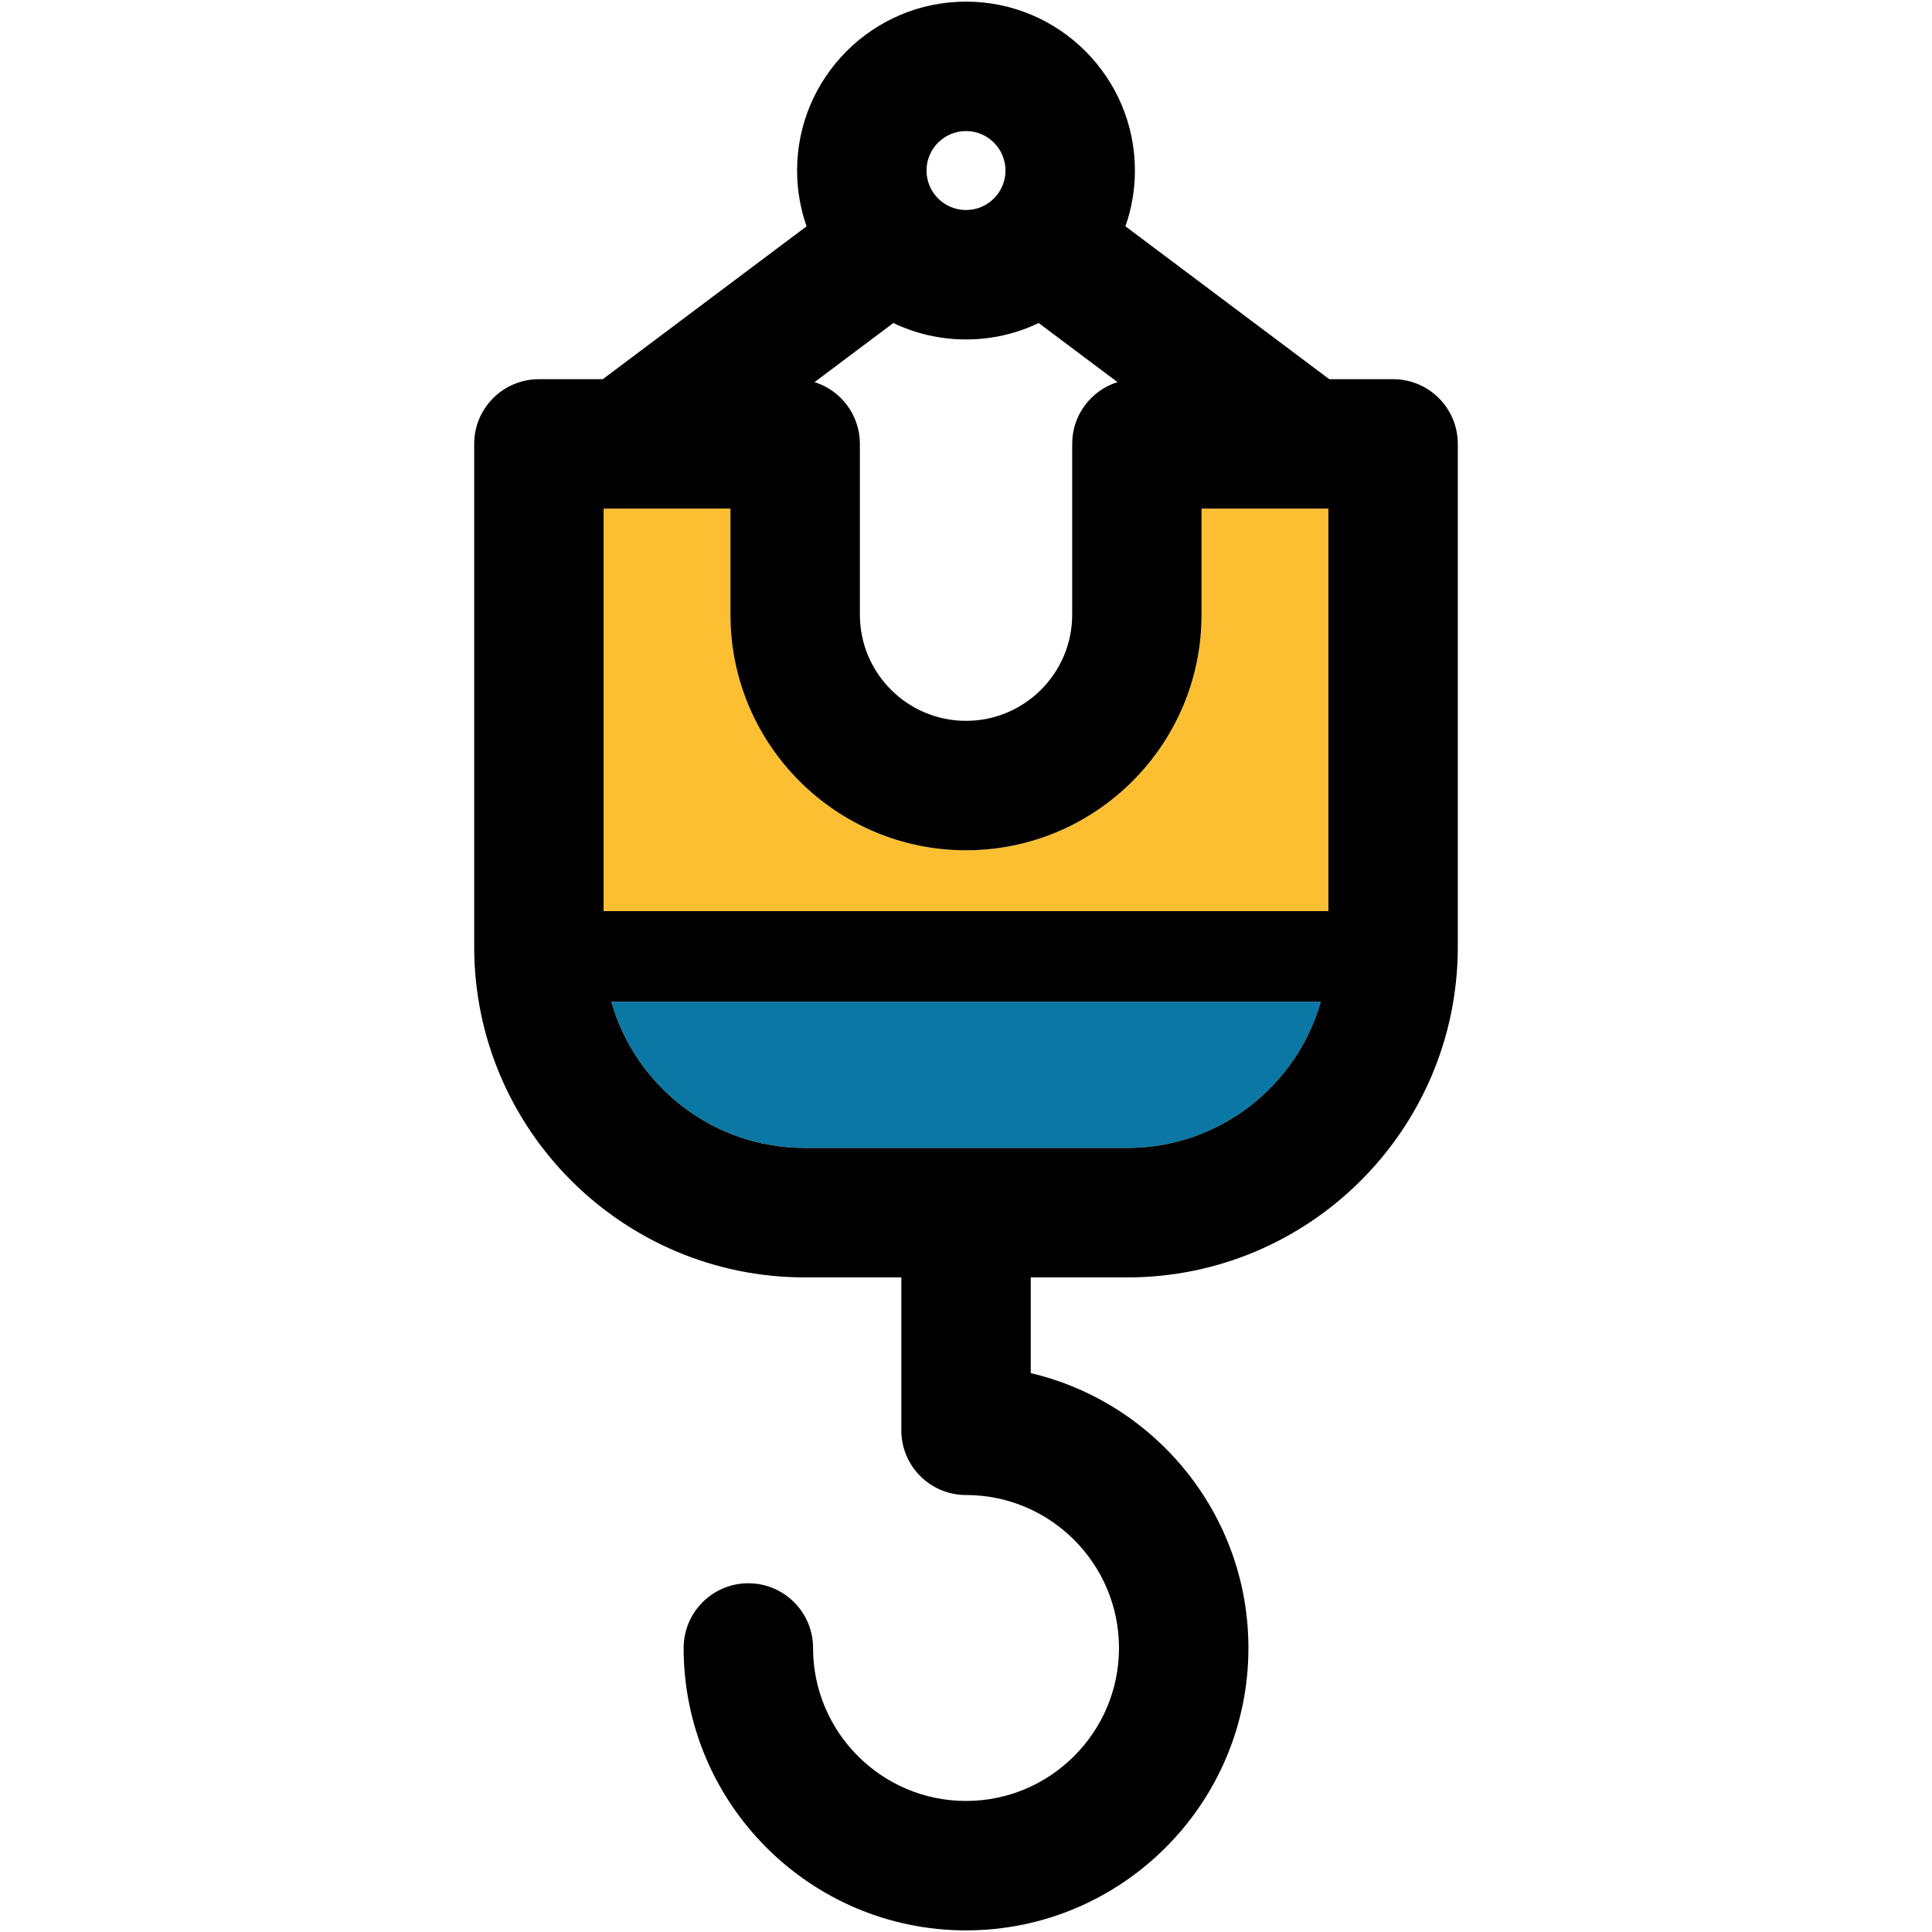
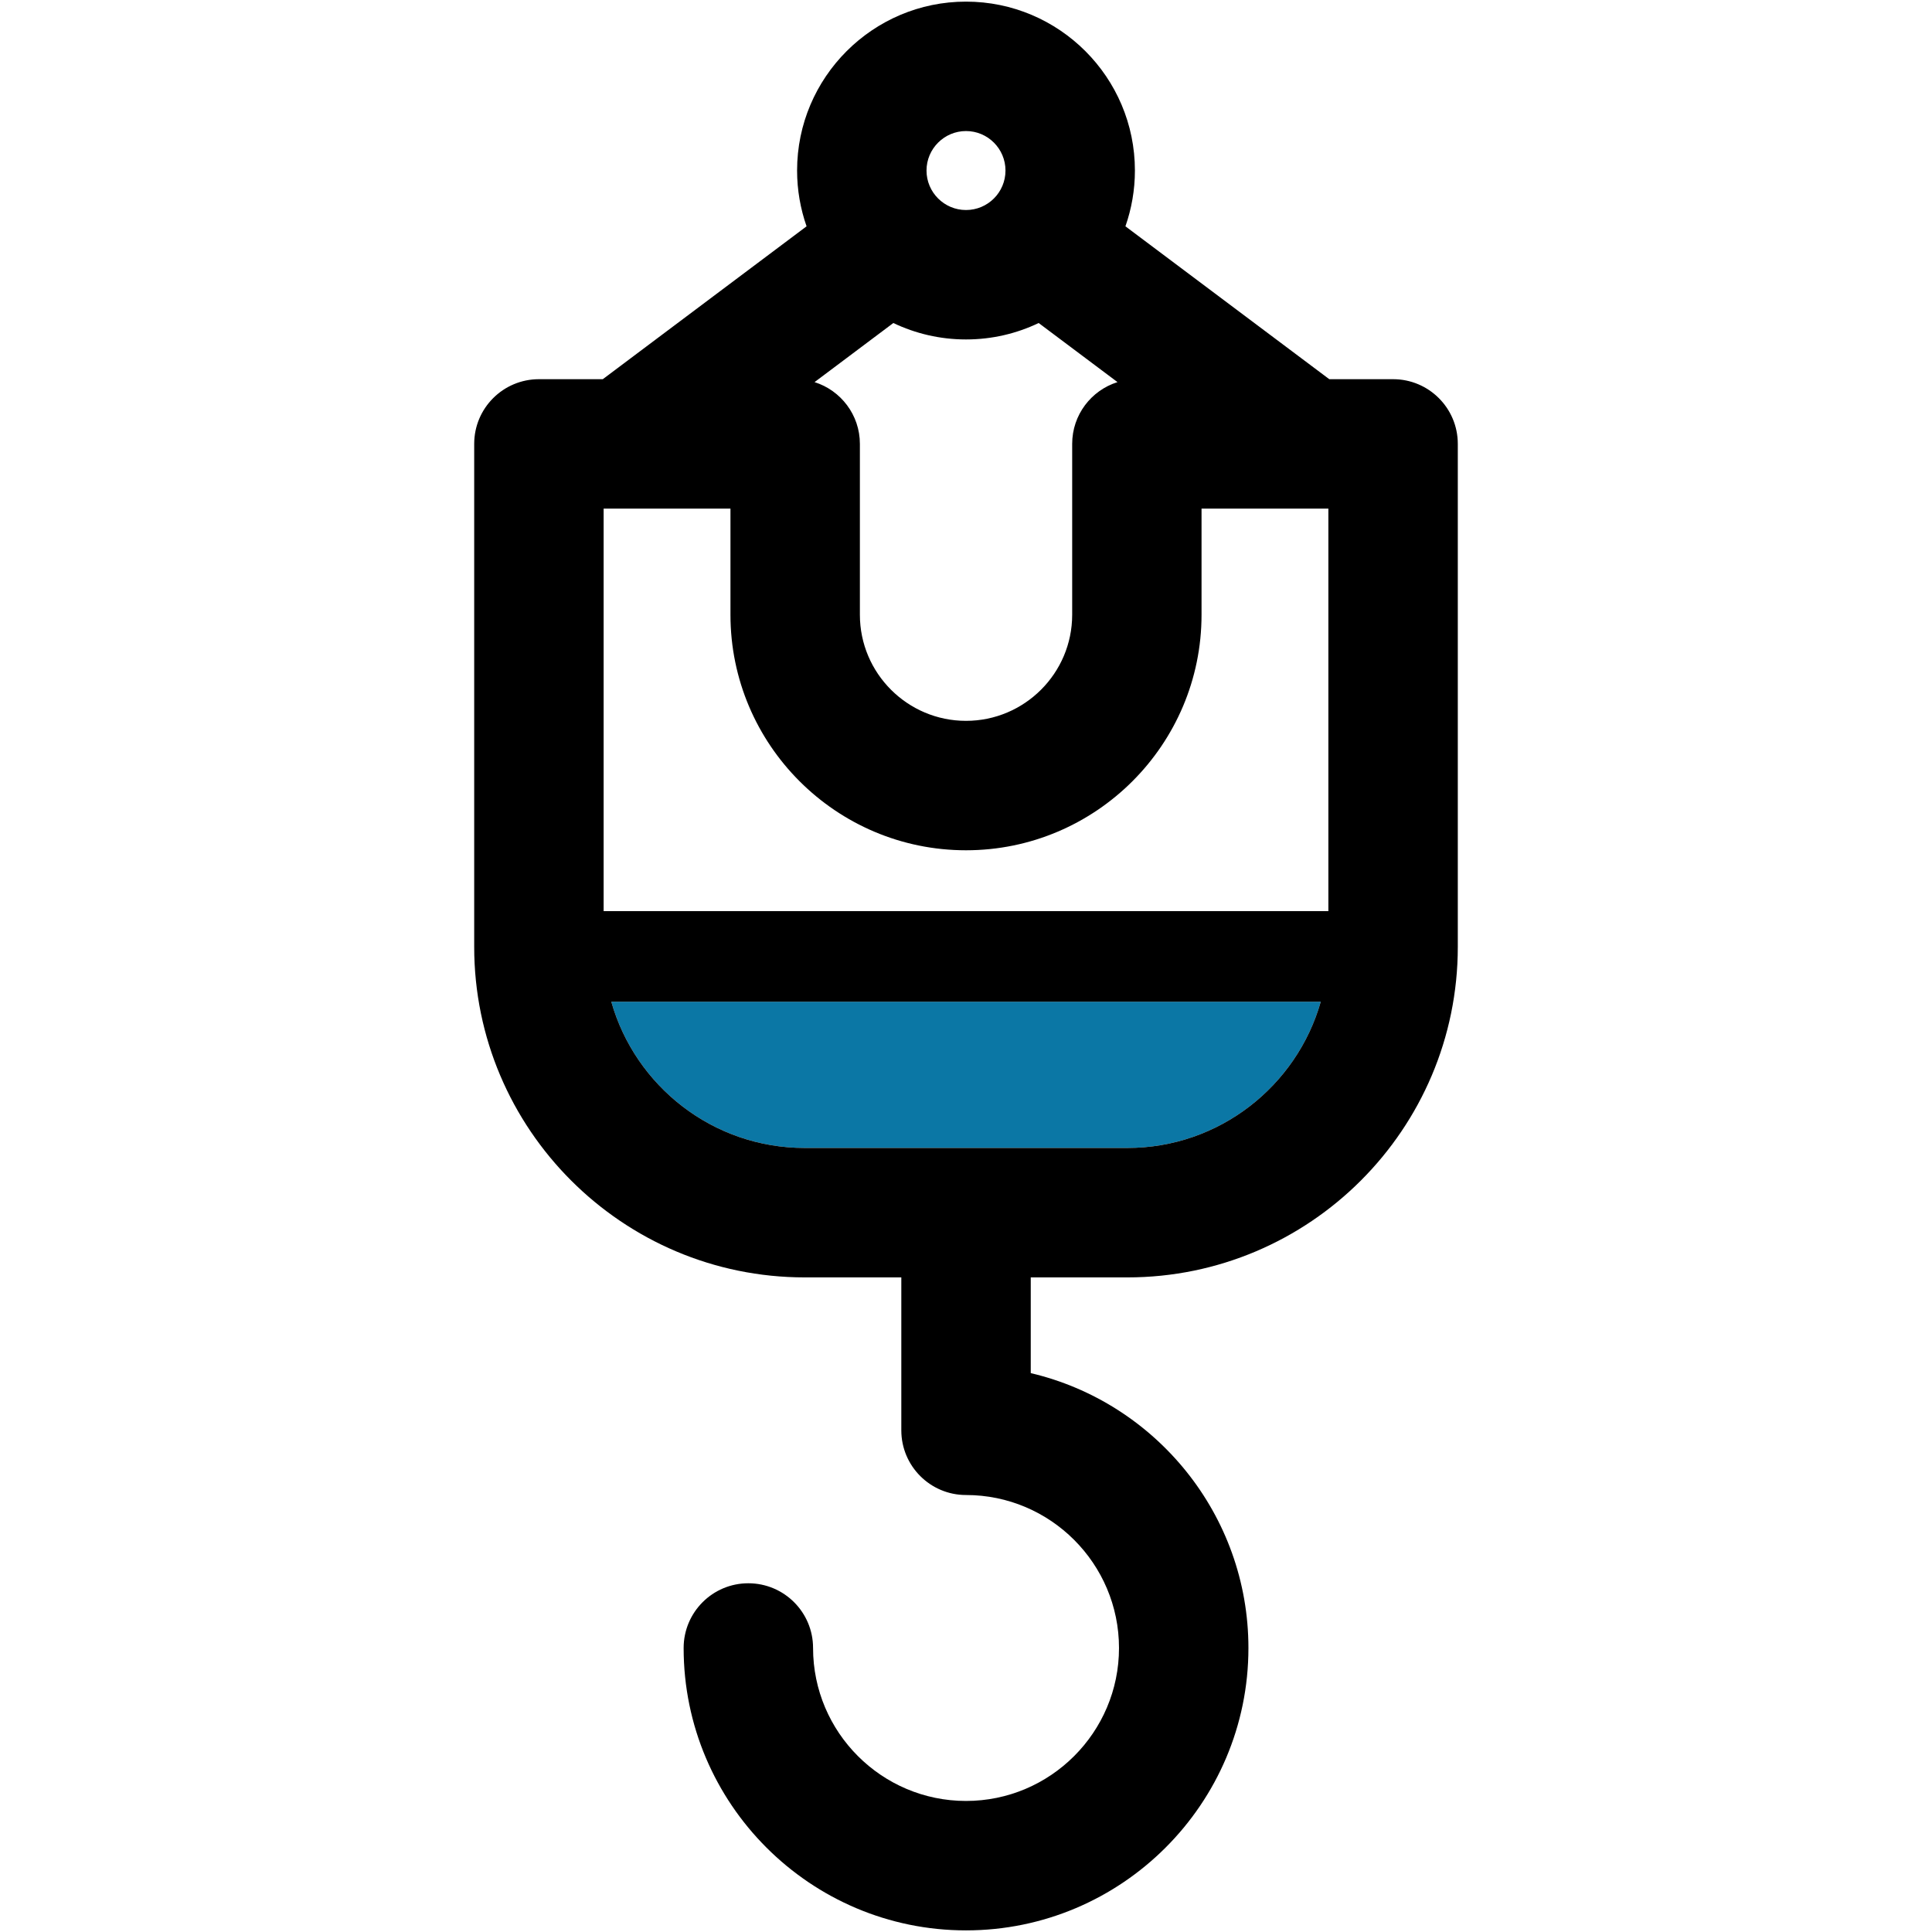
<svg xmlns="http://www.w3.org/2000/svg" height="800px" width="800px" version="1.1" id="Capa_1" viewBox="0 0 297.5 297.5" xml:space="preserve">
  <g id="XMLID_17_">
    <g>
-       <path style="fill:#FCBF31;" d="M204.55,78.32v61.98H92.95V78.32h19.53v16.34c0,20,16.27,36.27,36.27,36.27    s36.27-16.27,36.27-36.27V78.32H204.55z" />
      <path style="fill:#0B77A5;" d="M94.13,154.25h109.25c-3.69,12.98-15.64,22.52-29.78,22.52h-49.69    C109.76,176.77,97.81,167.23,94.13,154.25z" />
      <path d="M224.48,68.35v77.46c0,28.06-22.82,50.89-50.88,50.89h-14.88v14.74c19.19,4.51,33.52,21.78,33.52,42.33    c0,23.97-19.51,43.48-43.49,43.48c-23.97,0-43.48-19.51-43.48-43.48c0-5.51,4.46-9.97,9.96-9.97c5.51,0,9.97,4.46,9.97,9.97    c0,12.98,10.57,23.55,23.55,23.55c12.99,0,23.56-10.57,23.56-23.55c0-12.99-10.57-23.56-23.56-23.56c-5.5,0-9.96-4.46-9.96-9.96    V196.7h-14.88c-28.06,0-50.89-22.83-50.89-50.89V68.35c0-5.5,4.46-9.96,9.97-9.96h9.83l31.38-23.54    c-0.94-2.69-1.46-5.58-1.46-8.59c0-14.34,11.67-26.01,26.01-26.01c14.35,0,26.01,11.67,26.01,26.01c0,3.01-0.52,5.9-1.46,8.59    l31.39,23.54h9.83C220.02,58.39,224.48,62.85,224.48,68.35z M204.55,140.3V78.32h-19.53v16.34c0,20-16.27,36.27-36.27,36.27    s-36.27-16.27-36.27-36.27V78.32H92.95v61.98H204.55z M203.38,154.25H94.13c3.68,12.98,15.63,22.52,29.78,22.52h49.69    C187.74,176.77,199.69,167.23,203.38,154.25z M172.08,58.84l-12.14-9.1c-3.39,1.62-7.18,2.53-11.19,2.53    c-4,0-7.79-0.91-11.19-2.53l-12.13,9.1c4.04,1.27,6.98,5.05,6.98,9.51v26.31c0,9.01,7.33,16.34,16.34,16.34    s16.35-7.33,16.35-16.34V68.35C165.1,63.89,168.03,60.11,172.08,58.84z M154.83,26.26c0-3.35-2.72-6.08-6.08-6.08    c-3.35,0-6.08,2.73-6.08,6.08c0,3.36,2.73,6.08,6.08,6.08C152.11,32.34,154.83,29.62,154.83,26.26z" />
    </g>
    <g>
	</g>
  </g>
</svg>